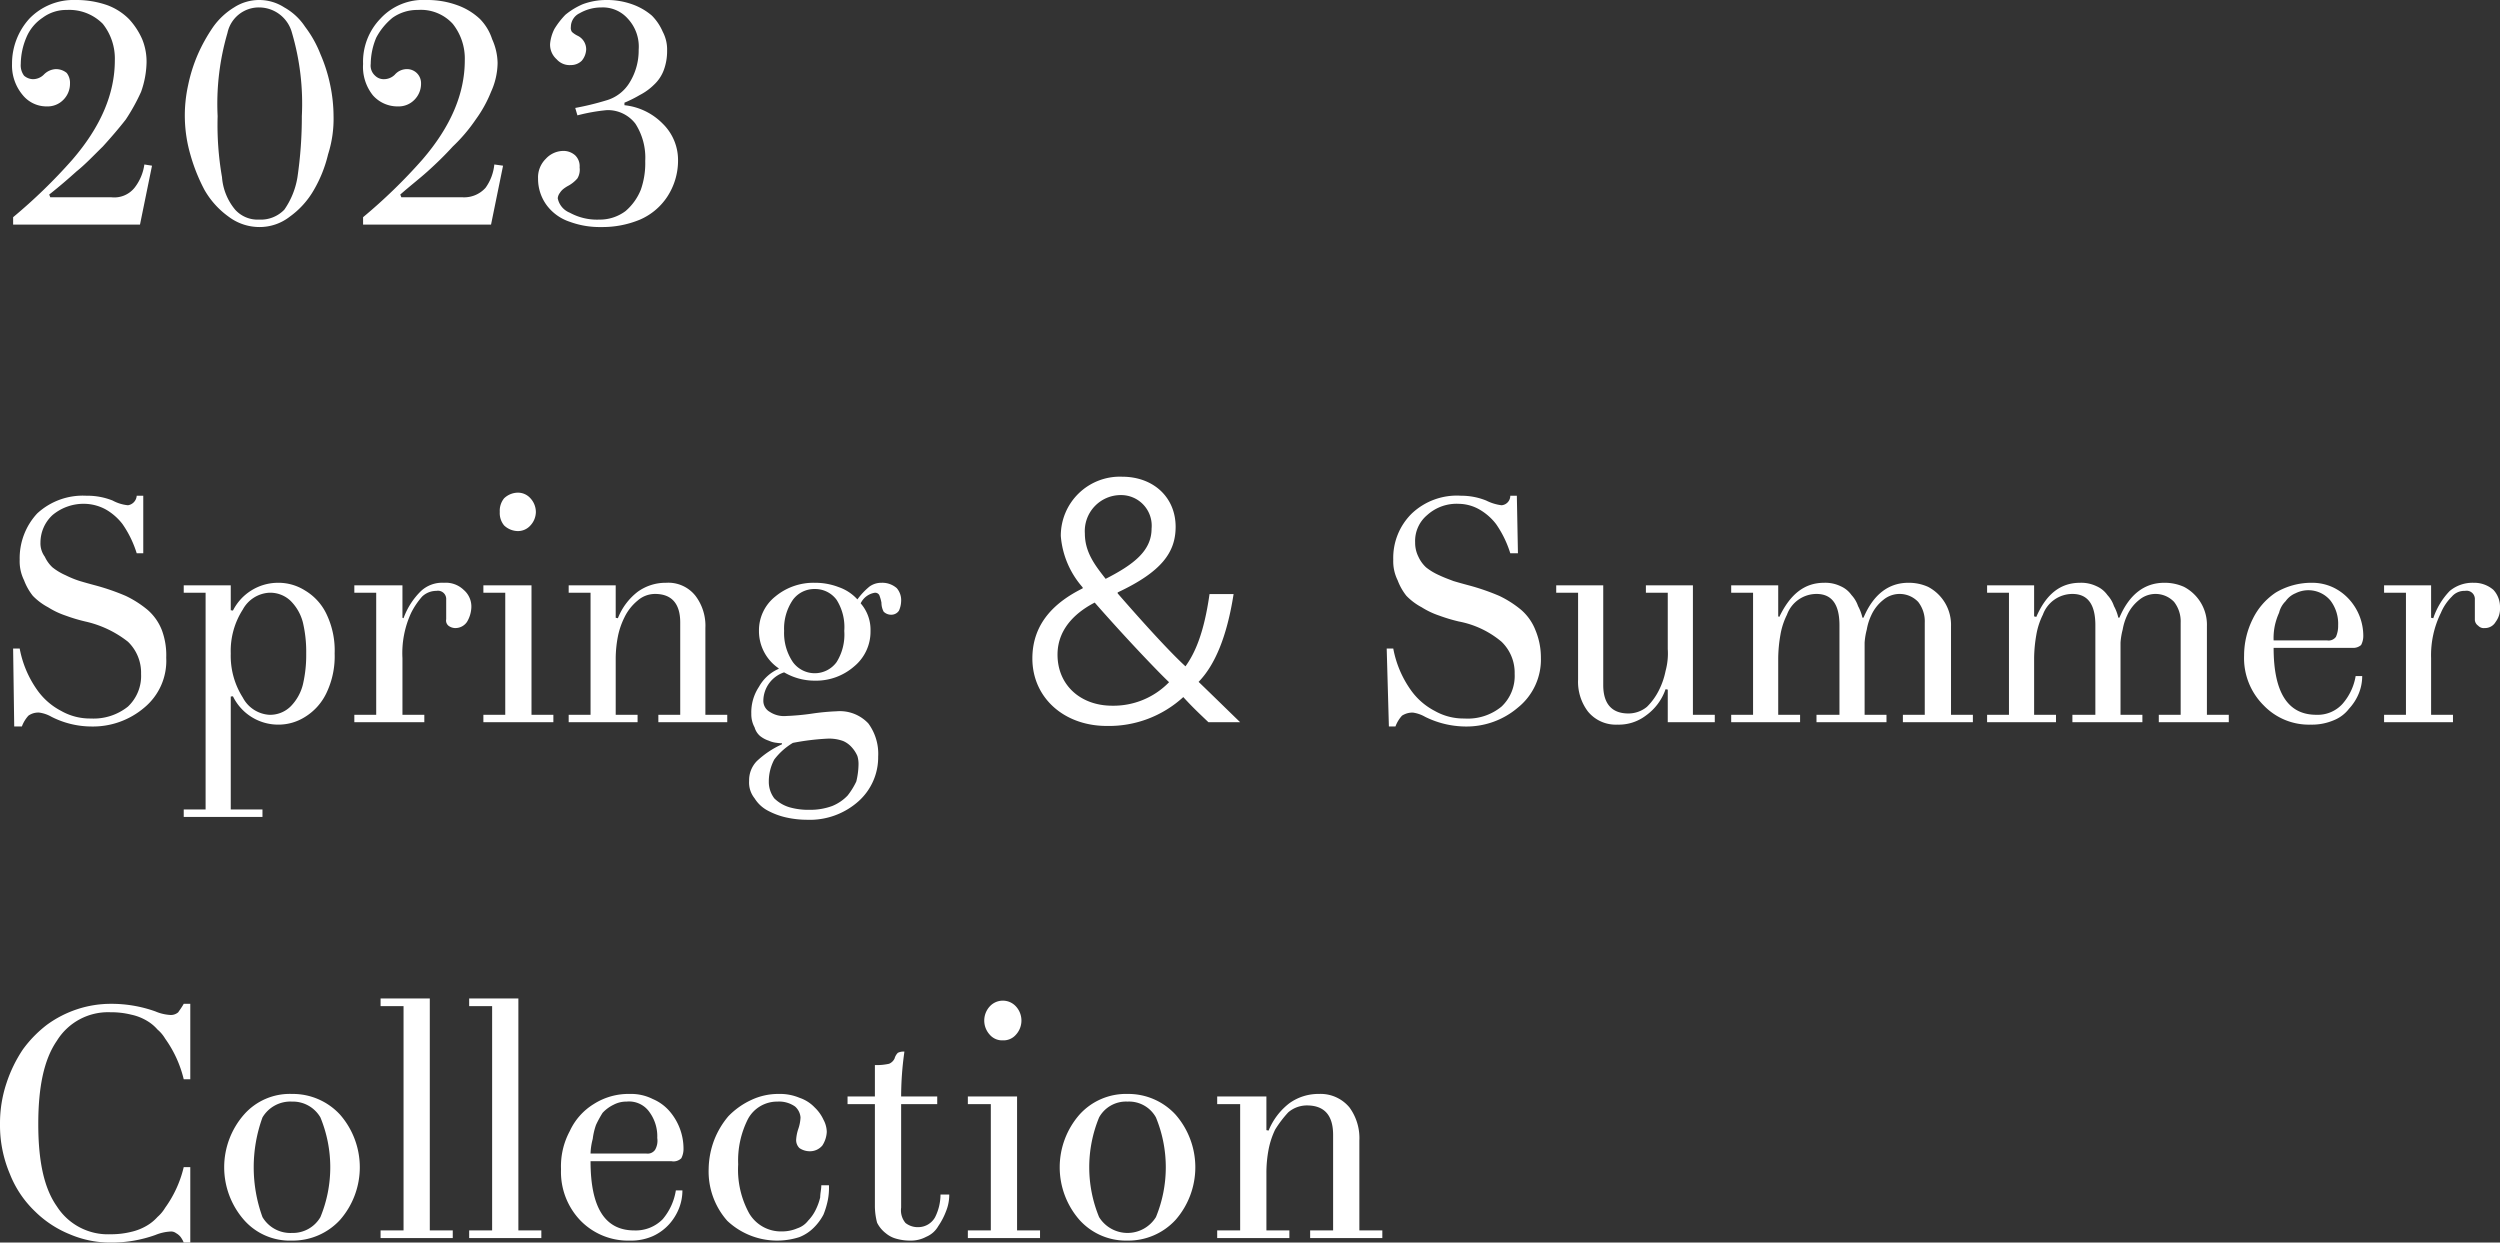
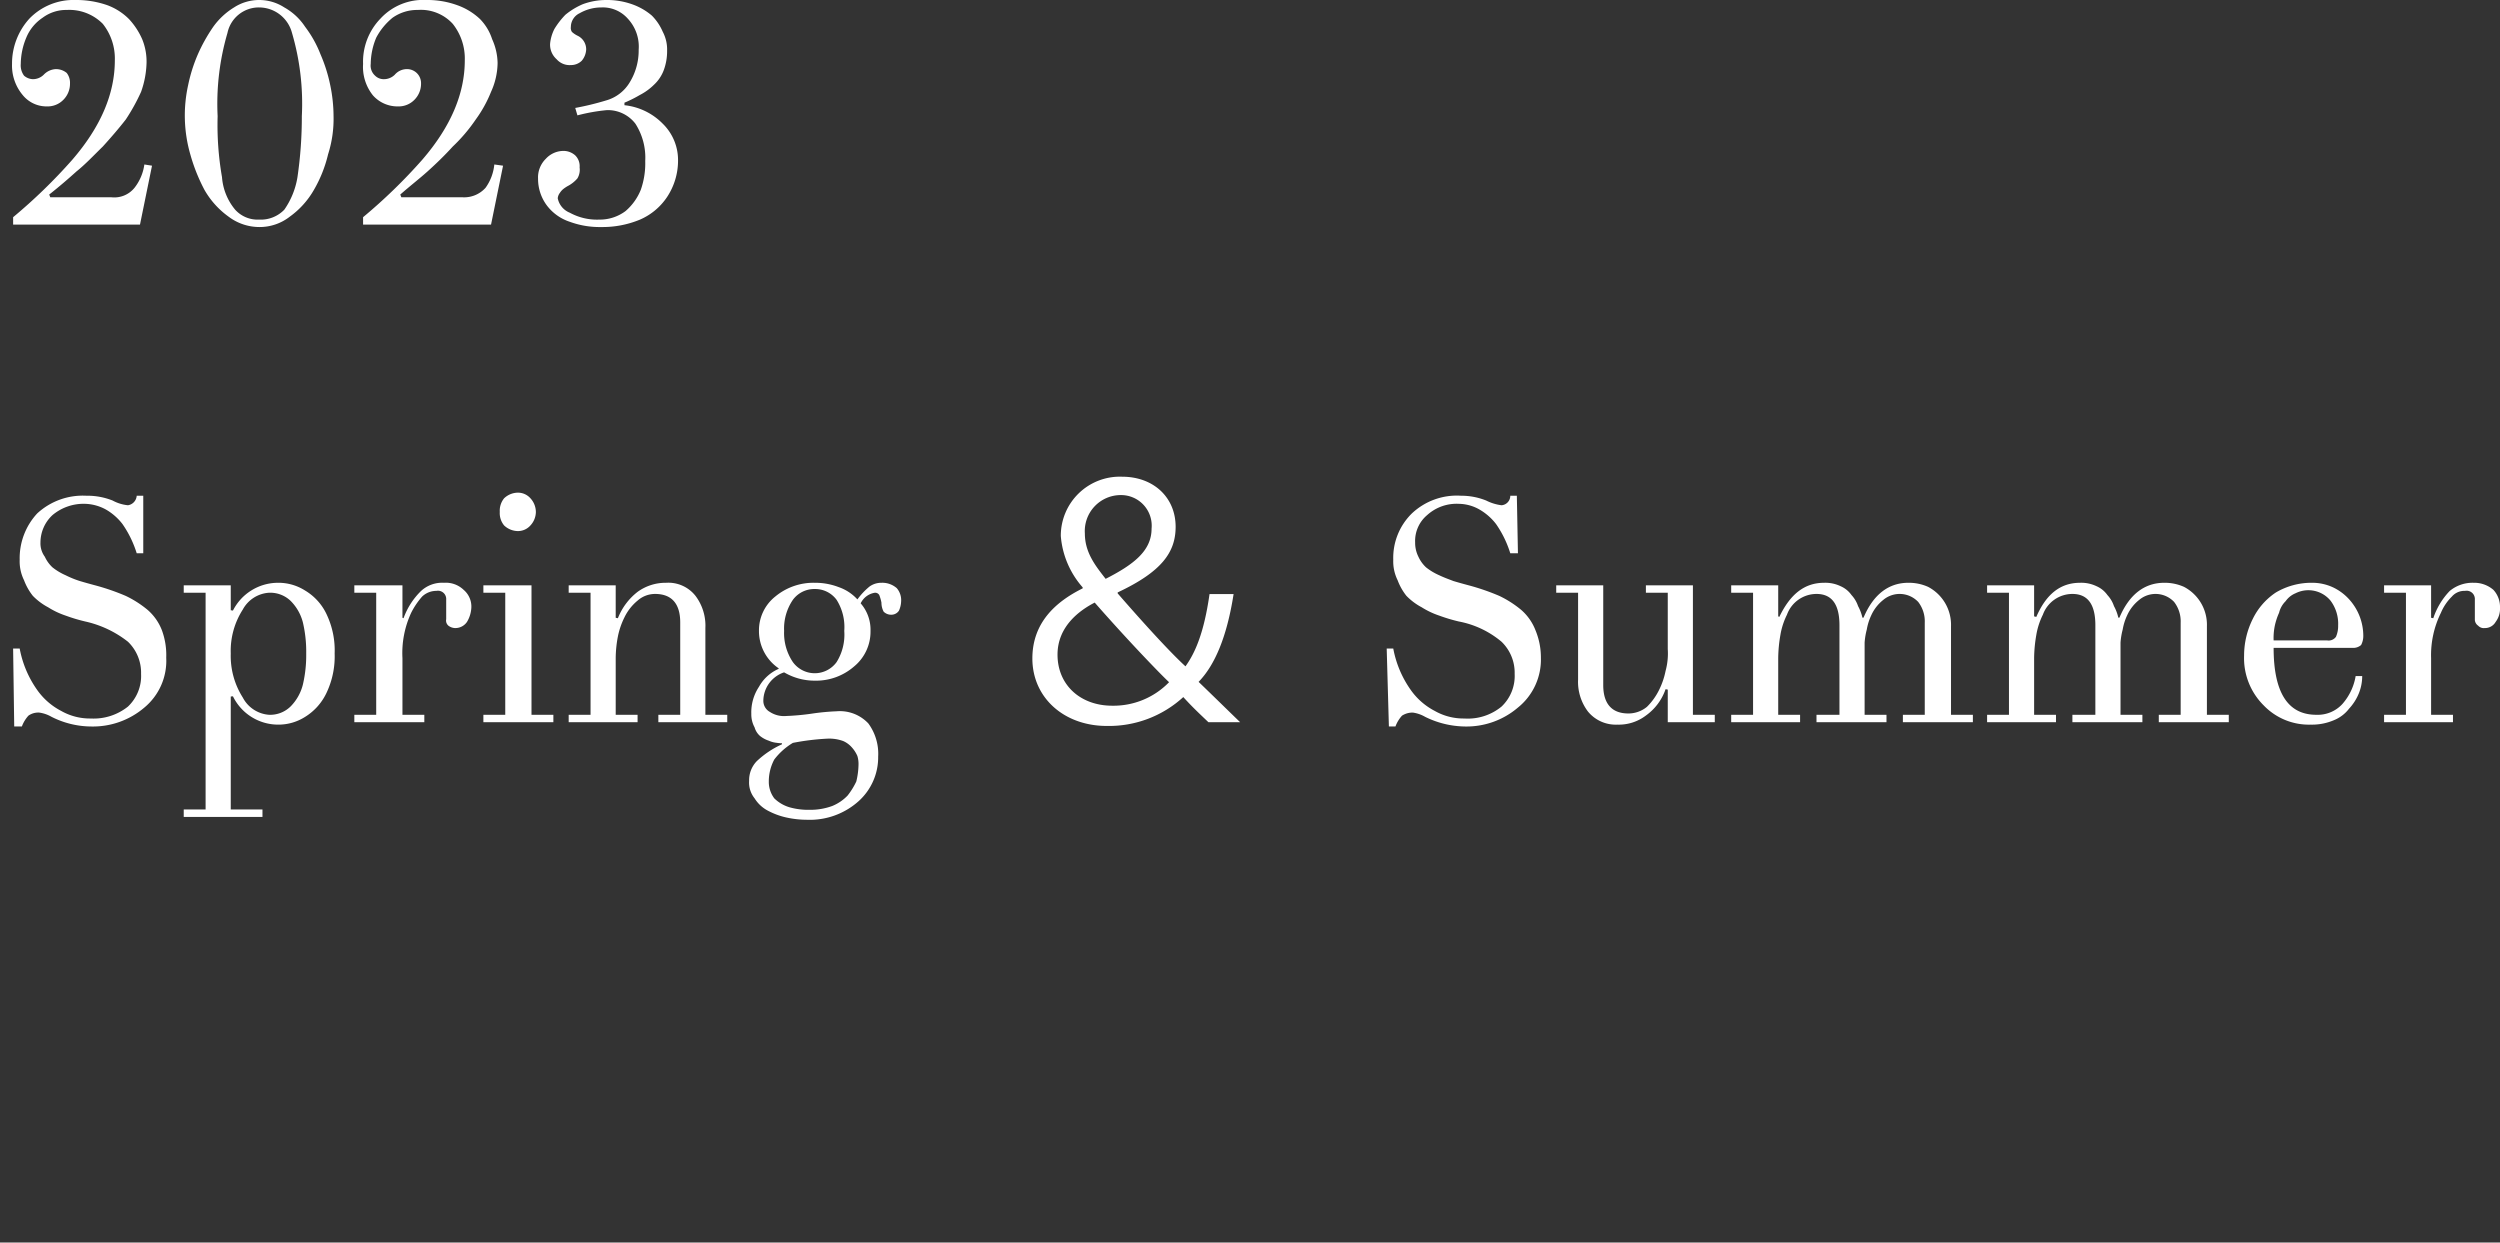
<svg xmlns="http://www.w3.org/2000/svg" id="catalog-ttl-2023aw" width="228.6" height="113.62" viewBox="0 0 228.6 113.62">
  <rect x="0" y="0" width="228.6" height="113.62" fill="#333333" stroke="none" />
  <defs>
    <style>
      .cls-1 {
        fill: #fff;
        fill-rule: evenodd;
      }
    </style>
  </defs>
  <g id="BU_のコピー" data-name="BU のコピー">
    <path id="_2023_" data-name="2023 " class="cls-1" d="M14004,6519.69a2.8,2.8,0,0,0,2.2,1.01,2.005,2.005,0,0,0,1.5-.61,2.071,2.071,0,0,0,.6-1.48,1.462,1.462,0,0,0-.3-0.97,1.543,1.543,0,0,0-1-.35,1.635,1.635,0,0,0-1.1.51,1.407,1.407,0,0,1-1,.41,1.3,1.3,0,0,1-.8-0.32,1.584,1.584,0,0,1-.3-1.08,6.344,6.344,0,0,1,.5-2.39,4.024,4.024,0,0,1,1.5-1.83,3.6,3.6,0,0,1,2.2-.71,4.309,4.309,0,0,1,3.3,1.27,5.1,5.1,0,0,1,1.1,3.34q0,4.59-3.9,9.1a48.923,48.923,0,0,1-5.4,5.24v0.68h11.6l1.1-5.39-0.7-.11a4.421,4.421,0,0,1-.9,2.13,2.37,2.37,0,0,1-2.1.87h-5.6l-0.1-.25c1-.79,1.8-1.49,2.5-2.12,0.8-.64,1.5-1.39,2.4-2.27,0.8-.88,1.5-1.7,2.1-2.47a17.97,17.97,0,0,0,1.4-2.53,8.525,8.525,0,0,0,.5-2.63,5.4,5.4,0,0,0-.4-2.19,6.587,6.587,0,0,0-1.2-1.83,5.472,5.472,0,0,0-2-1.28,8.563,8.563,0,0,0-2.9-.47,5.606,5.606,0,0,0-4.2,1.69,6.1,6.1,0,0,0-1.6,4.16A4.2,4.2,0,0,0,14004,6519.69Zm15.3,5.39a16.305,16.305,0,0,0,1.3,3.26,7.732,7.732,0,0,0,2.2,2.44,4.682,4.682,0,0,0,2.8.95,4.473,4.473,0,0,0,2.8-.95,7.732,7.732,0,0,0,2.2-2.44,11.953,11.953,0,0,0,1.3-3.26,10.648,10.648,0,0,0,.5-3.49,14.1,14.1,0,0,0-.3-2.82,14.3,14.3,0,0,0-.9-2.85,10.284,10.284,0,0,0-1.4-2.5,5.472,5.472,0,0,0-1.9-1.77,4.23,4.23,0,0,0-4.6,0,6.513,6.513,0,0,0-1.9,1.77,15.216,15.216,0,0,0-1.4,2.5,14.3,14.3,0,0,0-.9,2.85A12.845,12.845,0,0,0,14019.3,6525.08Zm3.4-11.1a2.93,2.93,0,0,1,2.9-2.33,3.117,3.117,0,0,1,3,2.33,22.941,22.941,0,0,1,.9,7.61,38.108,38.108,0,0,1-.4,5.58,7.209,7.209,0,0,1-1.2,2.97,2.983,2.983,0,0,1-2.3.91,2.767,2.767,0,0,1-2.2-.91,5.256,5.256,0,0,1-1.2-2.97,27.856,27.856,0,0,1-.4-5.58A23.063,23.063,0,0,1,14022.7,6513.98Zm13.3,5.71a3,3,0,0,0,2.3,1.01,2.005,2.005,0,0,0,1.5-.61,2.071,2.071,0,0,0,.6-1.48,1.28,1.28,0,0,0-1.3-1.32,1.462,1.462,0,0,0-1.1.51,1.407,1.407,0,0,1-1,.41,1.109,1.109,0,0,1-.8-0.32,1.228,1.228,0,0,1-.4-1.08,6.344,6.344,0,0,1,.5-2.39,5.9,5.9,0,0,1,1.5-1.83,3.9,3.9,0,0,1,2.3-.71,3.947,3.947,0,0,1,3.2,1.27,5.1,5.1,0,0,1,1.1,3.34q0,4.59-3.9,9.1a48.923,48.923,0,0,1-5.4,5.24v0.68h11.7l1.1-5.39-0.8-.11a4.364,4.364,0,0,1-.8,2.13,2.624,2.624,0,0,1-2.1.87h-5.6l-0.1-.25c0.9-.79,1.8-1.49,2.5-2.12s1.5-1.39,2.3-2.27a14.955,14.955,0,0,0,2.1-2.47,11.524,11.524,0,0,0,1.4-2.53,6.537,6.537,0,0,0,.6-2.63,5.479,5.479,0,0,0-.5-2.19,4.677,4.677,0,0,0-1.1-1.83,5.915,5.915,0,0,0-2.1-1.28,7.982,7.982,0,0,0-2.8-.47,5.312,5.312,0,0,0-4.2,1.69,5.668,5.668,0,0,0-1.6,4.16A4.166,4.166,0,0,0,14036,6519.69Zm15.9,10.06a4.319,4.319,0,0,0,2.1,1.5,7.936,7.936,0,0,0,2.9.48,8.912,8.912,0,0,0,3.5-.67,5.692,5.692,0,0,0,2.5-2.08,6.019,6.019,0,0,0,1-3.31,4.639,4.639,0,0,0-1.4-3.39,5.748,5.748,0,0,0-3.5-1.69v-0.23a11.412,11.412,0,0,0,1.4-.7,5.264,5.264,0,0,0,1.3-.94,3.486,3.486,0,0,0,.9-1.35,4.98,4.98,0,0,0,.3-1.77,3.469,3.469,0,0,0-.4-1.73,4.721,4.721,0,0,0-1-1.48,5.653,5.653,0,0,0-1.8-1.03,6.864,6.864,0,0,0-2.4-.39,6.216,6.216,0,0,0-2.1.38,6.513,6.513,0,0,0-1.6.97,7.306,7.306,0,0,0-1,1.29,3.726,3.726,0,0,0-.4,1.37,1.779,1.779,0,0,0,.6,1.41,1.576,1.576,0,0,0,1.3.53,1.4,1.4,0,0,0,1-.4,1.728,1.728,0,0,0,.4-1.02,1.376,1.376,0,0,0-.8-1.27,2.155,2.155,0,0,1-.5-0.34,0.633,0.633,0,0,1-.1-0.45,1.394,1.394,0,0,1,.8-1.26,3.989,3.989,0,0,1,2-.53,3.042,3.042,0,0,1,2.4,1.02,3.75,3.75,0,0,1,1,2.85,5.569,5.569,0,0,1-.8,2.95,3.674,3.674,0,0,1-2.2,1.69,25.166,25.166,0,0,1-2.8.68l0.2,0.68a16.483,16.483,0,0,1,2.7-.48,3.175,3.175,0,0,1,2.6,1.24,5.739,5.739,0,0,1,.9,3.42,7.3,7.3,0,0,1-.4,2.61,5.039,5.039,0,0,1-1.4,1.96,3.92,3.92,0,0,1-2.4.78,5.188,5.188,0,0,1-2.7-.63,1.8,1.8,0,0,1-1.1-1.32,0.949,0.949,0,0,1,.2-0.5,1.477,1.477,0,0,1,.3-0.34,3.319,3.319,0,0,1,.4-0.27,2.975,2.975,0,0,0,.9-0.71,1.541,1.541,0,0,0,.2-1,1.379,1.379,0,0,0-.4-1.1,1.6,1.6,0,0,0-1.1-.41,2.2,2.2,0,0,0-1.6.73,2.38,2.38,0,0,0-.7,1.8A4.062,4.062,0,0,0,14051.9,6529.75Z" transform="translate(-14001.9 -6510.97)" />
    <path id="Spring_Summer" data-name="Spring ＆ Summer" class="cls-1" d="M14003.2,6577.4h0.7a3.033,3.033,0,0,1,.6-0.99,1.547,1.547,0,0,1,1-.28,3.112,3.112,0,0,1,1.1.38,8.1,8.1,0,0,0,3.6.89,7.245,7.245,0,0,0,4.9-1.73,5.553,5.553,0,0,0,2-4.56,6.542,6.542,0,0,0-.4-2.52,4.722,4.722,0,0,0-1.3-1.85,9.573,9.573,0,0,0-2-1.28,20.647,20.647,0,0,0-2.7-.94q-0.9-.24-1.5-0.42a8.92,8.92,0,0,1-1.3-.53,5.42,5.42,0,0,1-1.2-.72,3.062,3.062,0,0,1-.7-0.97,2.074,2.074,0,0,1-.4-1.31,3.425,3.425,0,0,1,1.1-2.5,4.427,4.427,0,0,1,3-1.03,4.217,4.217,0,0,1,1.9.53,5.171,5.171,0,0,1,1.5,1.32,9.7,9.7,0,0,1,1.3,2.67h0.6v-5.26h-0.6a0.941,0.941,0,0,1-.8.87,3.681,3.681,0,0,1-1.4-.43,6.225,6.225,0,0,0-2.4-.44,6.145,6.145,0,0,0-4.5,1.62,6.024,6.024,0,0,0-1.6,4.23,3.9,3.9,0,0,0,.4,1.88,5.213,5.213,0,0,0,.8,1.42,5.57,5.57,0,0,0,1.4,1.05,7.376,7.376,0,0,0,1.6.76,15.293,15.293,0,0,0,1.8.54,9.713,9.713,0,0,1,3.9,1.85,3.935,3.935,0,0,1,1.2,2.94,3.851,3.851,0,0,1-1.2,2.99,5.029,5.029,0,0,1-3.4,1.09,5.318,5.318,0,0,1-2.7-.69,6.154,6.154,0,0,1-2.2-1.92,9.56,9.56,0,0,1-1.6-3.79h-0.6Zm15.5,8.27h7.2v-0.68h-2.9v-10.33l0.2-.02a4.6,4.6,0,0,0,4.1,2.59,4.536,4.536,0,0,0,2.5-.71,5.16,5.16,0,0,0,2-2.29,7.755,7.755,0,0,0,.7-3.51,7.655,7.655,0,0,0-.7-3.5,5,5,0,0,0-2-2.25,4.536,4.536,0,0,0-2.5-.71,4.626,4.626,0,0,0-4.1,2.54l-0.2-.03v-2.28h-4.3v0.68h2v19.82h-2v0.68Zm7.8-20.5a2.69,2.69,0,0,1,2,.77,4.294,4.294,0,0,1,1.1,1.96,11.721,11.721,0,0,1,.3,2.82,11.867,11.867,0,0,1-.3,2.83,4.348,4.348,0,0,1-1.1,1.99,2.667,2.667,0,0,1-2,.79,2.946,2.946,0,0,1-2.4-1.58,7.1,7.1,0,0,1-1.1-4.03,6.99,6.99,0,0,1,1.1-4.01,2.938,2.938,0,0,1,2.4-1.54h0Zm14.2,11.84v-0.68h-2v-5.18a8.772,8.772,0,0,1,.8-4.15,7,7,0,0,1,1-1.48,1.872,1.872,0,0,1,1.3-.52,0.756,0.756,0,0,1,.9.8v1.79a0.617,0.617,0,0,0,.2.59,1.057,1.057,0,0,0,.6.22,1.287,1.287,0,0,0,1.1-.56,2.8,2.8,0,0,0,.4-1.31,2,2,0,0,0-.7-1.62,2.344,2.344,0,0,0-1.8-.65,2.839,2.839,0,0,0-2.1.75,6.6,6.6,0,0,0-1.6,2.49l-0.1-.04v-2.97h-4.4v0.68h2v11.16h-2v0.68h6.4Zm11.8,0v-0.68h-2v-11.84h-4.4v0.68h2v11.16h-2v0.68h6.4Zm-3.3-17.48a1.521,1.521,0,0,0,1.2-.51,1.845,1.845,0,0,0,.5-1.24,1.87,1.87,0,0,0-.5-1.25,1.521,1.521,0,0,0-1.2-.51,1.86,1.86,0,0,0-1.2.51,1.793,1.793,0,0,0-.4,1.25,1.767,1.767,0,0,0,.4,1.24A1.86,1.86,0,0,0,14049.2,6559.53Zm11,17.48v-0.68h-2v-5.16a10.953,10.953,0,0,1,.2-2,7,7,0,0,1,.6-1.75,4.54,4.54,0,0,1,1.2-1.53,2.411,2.411,0,0,1,1.6-.61c1.5,0,2.3.87,2.3,2.61v8.44h-2v0.68h6.3v-0.68h-2v-7.93a4.526,4.526,0,0,0-.9-2.94,3.16,3.16,0,0,0-2.7-1.2,4.356,4.356,0,0,0-2.6.83,5.675,5.675,0,0,0-1.8,2.41l-0.2-.04v-2.97h-4.3v0.68h2v11.16h-2v0.68h6.3Zm10.7,6.96a3.152,3.152,0,0,0,1.2,1.12,6.628,6.628,0,0,0,1.7.63,8.779,8.779,0,0,0,1.9.21,6.674,6.674,0,0,0,4.7-1.69,5.4,5.4,0,0,0,1.8-4.09,4.676,4.676,0,0,0-.9-3.03,3.564,3.564,0,0,0-2.9-1.11,20.806,20.806,0,0,0-2.3.22,22.235,22.235,0,0,1-2.3.21,2.357,2.357,0,0,1-1.5-.37,1.154,1.154,0,0,1-.6-1.05,2.769,2.769,0,0,1,1.9-2.57,5.509,5.509,0,0,0,2.8.76,5.3,5.3,0,0,0,3.6-1.3,4.115,4.115,0,0,0,1.5-3.25,3.672,3.672,0,0,0-.9-2.52,1.733,1.733,0,0,1,1.3-.97,0.431,0.431,0,0,1,.4.21,3.685,3.685,0,0,1,.2.7,1.76,1.76,0,0,0,.2.82,0.965,0.965,0,0,0,.7.28,0.83,0.83,0,0,0,.7-0.37,2.266,2.266,0,0,0,.2-0.86,1.683,1.683,0,0,0-.4-1.2,2.01,2.01,0,0,0-1.4-.49,1.827,1.827,0,0,0-1.1.35,6.39,6.39,0,0,0-1.1,1.17,4.112,4.112,0,0,0-1.7-1.12,5.93,5.93,0,0,0-2.2-.4,5.458,5.458,0,0,0-3.6,1.25,3.948,3.948,0,0,0-1.5,3.15,4.112,4.112,0,0,0,1.8,3.42v0.05a3.79,3.79,0,0,0-1.8,1.64,4.222,4.222,0,0,0-.7,2.47,2.475,2.475,0,0,0,.3,1.24,1.636,1.636,0,0,0,.5.79,2.538,2.538,0,0,0,.8.43,2.285,2.285,0,0,0,.7.19,2.81,2.81,0,0,0,.5.04v0.1a8.385,8.385,0,0,0-2.3,1.54,2.5,2.5,0,0,0-.7,1.8A2.306,2.306,0,0,0,14070.9,6583.97Zm1.8-3.55a6.031,6.031,0,0,1,1.7-1.52,22.172,22.172,0,0,1,3.2-.39,3.738,3.738,0,0,1,1.4.22,2.255,2.255,0,0,1,.8.59,2.868,2.868,0,0,1,.5.78,2.535,2.535,0,0,1,.1.88,6.942,6.942,0,0,1-.2,1.45,6.608,6.608,0,0,1-.8,1.29,4.075,4.075,0,0,1-1.4.95,5.847,5.847,0,0,1-2.1.35,6.3,6.3,0,0,1-1.8-.23,3.344,3.344,0,0,1-1.4-.82,2.5,2.5,0,0,1-.5-1.53A4.249,4.249,0,0,1,14072.7,6580.42Zm3.7-15.59a2.427,2.427,0,0,1,2,.99,4.668,4.668,0,0,1,.7,2.84,4.74,4.74,0,0,1-.7,2.85,2.471,2.471,0,0,1-4,0,4.732,4.732,0,0,1-.8-2.85,4.656,4.656,0,0,1,.8-2.84A2.427,2.427,0,0,1,14076.4,6564.83Zm38.9,12.18c-1.2-1.16-2.5-2.44-3.8-3.69,1.5-1.54,2.6-4.17,3.2-8.03h-2.2c-0.5,3.51-1.3,5.36-2.2,6.61-1.4-1.28-3.8-3.91-6.2-6.67v-0.09c4-1.88,5.3-3.65,5.3-6,0-2.67-2-4.58-4.9-4.58a5.4,5.4,0,0,0-5.6,5.42,8.061,8.061,0,0,0,2,4.7v0.09c-2.5,1.24-4.6,3.16-4.6,6.41,0,3.59,2.9,6.17,6.8,6.17a10.062,10.062,0,0,0,7-2.64c0.9,0.99,1.6,1.63,2.3,2.3h2.9Zm-10.9-20.77a2.8,2.8,0,0,1,2.8,3.07c0,2.06-1.7,3.31-4.2,4.59-0.9-1.16-1.9-2.38-1.9-4.15A3.29,3.29,0,0,1,14104.4,6556.24Zm-0.8,19.26c-2.9,0-5-1.89-5-4.67,0-2.64,2.1-4.09,3.4-4.76,2.9,3.31,5.9,6.44,6.8,7.28A7.076,7.076,0,0,1,14103.6,6575.5Zm25.3,1.9h0.6a3.033,3.033,0,0,1,.6-0.99,1.75,1.75,0,0,1,1-.28,3.112,3.112,0,0,1,1.1.38,8.437,8.437,0,0,0,3.6.89,7.245,7.245,0,0,0,4.9-1.73,5.636,5.636,0,0,0,2.1-4.56,6.5,6.5,0,0,0-.5-2.52,4.722,4.722,0,0,0-1.3-1.85,9.573,9.573,0,0,0-2-1.28,20.647,20.647,0,0,0-2.7-.94q-0.9-.24-1.5-0.42c-0.3-.12-0.8-0.29-1.3-0.53a5.42,5.42,0,0,1-1.2-.72,3.062,3.062,0,0,1-.7-0.97,2.868,2.868,0,0,1-.3-1.31,3.087,3.087,0,0,1,1.1-2.5,4,4,0,0,1,2.9-1.03,3.906,3.906,0,0,1,1.9.53,5.171,5.171,0,0,1,1.5,1.32,9.7,9.7,0,0,1,1.3,2.67h0.7l-0.1-5.26h-0.6a0.863,0.863,0,0,1-.8.87,4.252,4.252,0,0,1-1.4-.43,6.076,6.076,0,0,0-2.3-.44,5.99,5.99,0,0,0-4.5,1.62,5.685,5.685,0,0,0-1.7,4.23,3.9,3.9,0,0,0,.4,1.88,5.213,5.213,0,0,0,.8,1.42,5.57,5.57,0,0,0,1.4,1.05,7.376,7.376,0,0,0,1.6.76,15.293,15.293,0,0,0,1.8.54,8.537,8.537,0,0,1,3.9,1.85,3.935,3.935,0,0,1,1.2,2.94,3.851,3.851,0,0,1-1.2,2.99,4.855,4.855,0,0,1-3.4,1.09,5.318,5.318,0,0,1-2.7-.69,6.154,6.154,0,0,1-2.2-1.92,9.56,9.56,0,0,1-1.6-3.79h-0.6Zm17.3-12.23v7.93a4.5,4.5,0,0,0,.9,2.93,3.287,3.287,0,0,0,2.7,1.2,4.088,4.088,0,0,0,2.6-.83,4.93,4.93,0,0,0,1.8-2.41l0.2,0.04v2.98h4.3v-0.68h-2v-11.84h-4.3v0.68h2v5.15a6.044,6.044,0,0,1-.2,2,6.864,6.864,0,0,1-.6,1.75,5.673,5.673,0,0,1-1.1,1.53,2.669,2.669,0,0,1-1.7.61c-1.5,0-2.3-.87-2.3-2.6v-9.12h-4.3v0.68h2Zm20.3,11.84v-0.68h-2v-5.16a13,13,0,0,1,.2-2.14,6.555,6.555,0,0,1,.6-1.85,2.878,2.878,0,0,1,2.7-1.9c1.4,0,2.1.95,2.1,2.86v8.19h-2.1v0.68h6.4v-0.68h-2v-6.59a6.437,6.437,0,0,1,.2-1.21,5.043,5.043,0,0,1,.4-1.28,3.8,3.8,0,0,1,1.1-1.42,2.333,2.333,0,0,1,3.2.18,2.9,2.9,0,0,1,.6,1.9v8.42h-2v0.68h6.4v-0.68h-2v-8.09a3.916,3.916,0,0,0-2.1-3.61,4.3,4.3,0,0,0-1.8-.37c-1.8,0-3.2,1.06-4.1,3.19h-0.1a4.128,4.128,0,0,0-.4-1.06,2.775,2.775,0,0,0-.6-1.01,2.393,2.393,0,0,0-1-.81,3.206,3.206,0,0,0-1.5-.31c-1.8,0-3.1,1.04-4.1,3.12l-0.1-.05v-2.84h-4.3v0.68h2v11.16h-2v0.68h6.3Zm23.4,0v-0.68h-2v-5.16a13,13,0,0,1,.2-2.14,6.555,6.555,0,0,1,.6-1.85,2.878,2.878,0,0,1,2.7-1.9c1.4,0,2.1.95,2.1,2.86v8.19h-2.1v0.68h6.4v-0.68h-2v-6.59a6.437,6.437,0,0,1,.2-1.21,5.043,5.043,0,0,1,.4-1.28,3.8,3.8,0,0,1,1.1-1.42,2.333,2.333,0,0,1,3.2.18,2.9,2.9,0,0,1,.6,1.9v8.42h-2v0.68h6.4v-0.68h-2v-8.09a3.916,3.916,0,0,0-2.1-3.61,4.3,4.3,0,0,0-1.8-.37c-1.8,0-3.2,1.06-4.1,3.19h-0.1a4.128,4.128,0,0,0-.4-1.06,2.775,2.775,0,0,0-.6-1.01,2.393,2.393,0,0,0-1-.81,3.206,3.206,0,0,0-1.5-.31c-1.8,0-3.1,1.04-4,3.12l-0.2-.05v-2.84h-4.3v0.68h2v11.16h-2v0.68h6.3Zm19-1.53a5.729,5.729,0,0,0,4.3,1.75,5.077,5.077,0,0,0,2.1-.4,3.3,3.3,0,0,0,1.4-1.06,4.6,4.6,0,0,0,.9-1.42,4.2,4.2,0,0,0,.3-1.56h-0.6a5.15,5.15,0,0,1-1.2,2.54,3.06,3.06,0,0,1-2.4,1q-3.9,0-3.9-6.12h7.2a1.083,1.083,0,0,0,.8-0.26,1.792,1.792,0,0,0,.2-0.87,4.982,4.982,0,0,0-1.2-3.2,4.739,4.739,0,0,0-1.5-1.17,4.511,4.511,0,0,0-2-.45,6.379,6.379,0,0,0-3.3.89,6.111,6.111,0,0,0-2.1,2.4,7.508,7.508,0,0,0-.8,3.37A6.086,6.086,0,0,0,14208.9,6575.48Zm1-7.25a5.88,5.88,0,0,1,.4-1.23,2.21,2.21,0,0,1,.6-1.06,2.061,2.061,0,0,1,.9-0.72,2.624,2.624,0,0,1,3.2.67,3.512,3.512,0,0,1,.7,2.27,2.459,2.459,0,0,1-.2,1.04,0.826,0.826,0,0,1-.8.33h-4.9A5.531,5.531,0,0,1,14209.9,6568.23Zm16.3,8.78v-0.68h-2v-5.18a8.75,8.75,0,0,1,.9-4.15,4.566,4.566,0,0,1,1-1.48,1.5,1.5,0,0,1,1.2-.52,0.756,0.756,0,0,1,.9.8v1.79a0.683,0.683,0,0,0,.3.59,0.7,0.7,0,0,0,.6.22,1.12,1.12,0,0,0,1-.56,2,2,0,0,0,.4-1.31,2.286,2.286,0,0,0-.6-1.62,2.672,2.672,0,0,0-1.8-.65,3.261,3.261,0,0,0-2.2.75,6.575,6.575,0,0,0-1.5,2.49l-0.2-.04v-2.97h-4.3v0.68h2v11.16h-2v0.68h6.3Z" transform="translate(-14001.9 -6510.97)" />
-     <path id="Collection" class="cls-1" d="M14002.8,6618.31a9.585,9.585,0,0,0,2.3,3.43,9.72,9.72,0,0,0,3.2,2.1,9.413,9.413,0,0,0,3.7.75,11.922,11.922,0,0,0,4.1-.69,4.255,4.255,0,0,1,1.4-.32,0.746,0.746,0,0,1,.5.15,1.4,1.4,0,0,1,.4.33,2.26,2.26,0,0,1,.3.53h0.6v-6.9h-0.6a10.442,10.442,0,0,1-1.7,3.72,3.48,3.48,0,0,1-.7.84,4.036,4.036,0,0,1-.9.75,4.943,4.943,0,0,1-1.5.61,7.62,7.62,0,0,1-1.9.22,5.532,5.532,0,0,1-4.9-2.55c-1.2-1.7-1.7-4.21-1.7-7.53s0.5-5.87,1.7-7.61a5.5,5.5,0,0,1,4.9-2.61,7.62,7.62,0,0,1,1.9.22,4.7,4.7,0,0,1,1.5.6,3.794,3.794,0,0,1,.9.76,3.255,3.255,0,0,1,.7.83,10.605,10.605,0,0,1,1.7,3.72h0.6v-6.9h-0.6c-0.2.36-.4,0.61-0.5,0.77a1.032,1.032,0,0,1-.7.25,4.065,4.065,0,0,1-1.4-.33,11.922,11.922,0,0,0-4.1-.69,9.8,9.8,0,0,0-3,.48,10.031,10.031,0,0,0-2.8,1.43,10.922,10.922,0,0,0-2.2,2.25,12.536,12.536,0,0,0-1.5,3.07,11.619,11.619,0,0,0-.6,3.76A11.384,11.384,0,0,0,14002.8,6618.31Zm25.8,6.1a5.868,5.868,0,0,0,4.4-1.9,7.313,7.313,0,0,0,0-9.61,5.868,5.868,0,0,0-4.4-1.9,5.573,5.573,0,0,0-4.4,1.9,7.313,7.313,0,0,0,0,9.61A5.573,5.573,0,0,0,14028.6,6624.41Zm0-12.71a2.913,2.913,0,0,1,2.6,1.45,11.977,11.977,0,0,1,0,9.11,2.913,2.913,0,0,1-2.6,1.45,2.963,2.963,0,0,1-2.7-1.45,13.368,13.368,0,0,1,0-9.11A2.963,2.963,0,0,1,14028.6,6611.7Zm14.7,12.48v-0.7h-2.1v-21.21h-4.5v0.7h2.1v20.51h-2.1v0.7h6.6Zm8.1,0v-0.7h-2.1v-21.21h-4.5v0.7h2.1v20.51h-2.1v0.7h6.6Zm3.6-1.58a6.075,6.075,0,0,0,4.5,1.81,4.92,4.92,0,0,0,2.1-.41,4.562,4.562,0,0,0,1.5-1.1,4.818,4.818,0,0,0,.9-1.47,4.461,4.461,0,0,0,.3-1.61h-0.6a5.384,5.384,0,0,1-1.2,2.63,3.45,3.45,0,0,1-2.6,1.03c-2.7,0-4-2.11-4-6.33h7.4a1.014,1.014,0,0,0,.9-0.27,1.866,1.866,0,0,0,.2-0.9,5.243,5.243,0,0,0-1.2-3.31,4.166,4.166,0,0,0-1.6-1.2,4.4,4.4,0,0,0-2.1-.47,5.9,5.9,0,0,0-3.3.92,5.679,5.679,0,0,0-2.2,2.48,6.773,6.773,0,0,0-.8,3.48A6.409,6.409,0,0,0,14055,6622.6Zm1.1-7.49a5.935,5.935,0,0,1,.3-1.28,9.912,9.912,0,0,1,.6-1.1,3.337,3.337,0,0,1,1-.74,2.477,2.477,0,0,1,1.2-.29,2.268,2.268,0,0,1,2.1.98,3.74,3.74,0,0,1,.7,2.35,1.659,1.659,0,0,1-.2,1.08,0.829,0.829,0,0,1-.8.34h-5.1A5.775,5.775,0,0,1,14056.1,6615.11Zm12.3,7.49a6.652,6.652,0,0,0,6.6,1.49,3.862,3.862,0,0,0,1.3-.85,4.83,4.83,0,0,0,.9-1.21,7.481,7.481,0,0,0,.4-1.34,5.878,5.878,0,0,0,.1-1.34h-0.7c0,0.37-.1.74-0.1,1.1a5.2,5.2,0,0,1-.4,1.12,3.8,3.8,0,0,1-.7,1.01,2.049,2.049,0,0,1-1,.71,3.5,3.5,0,0,1-1.4.28,3.362,3.362,0,0,1-3-1.66,8.277,8.277,0,0,1-1-4.47,8.387,8.387,0,0,1,.9-4.16,3.031,3.031,0,0,1,2.7-1.58,2.537,2.537,0,0,1,1.6.45,1.483,1.483,0,0,1,.5,1,3.754,3.754,0,0,1-.2,1.04,3.773,3.773,0,0,0-.2,1,1.025,1.025,0,0,0,.3.76,1.679,1.679,0,0,0,.9.29,1.475,1.475,0,0,0,1.2-.53,2.5,2.5,0,0,0,.4-1.24,2.439,2.439,0,0,0-.3-1.11,3.644,3.644,0,0,0-.8-1.12,3.418,3.418,0,0,0-1.4-.89,4.6,4.6,0,0,0-1.9-.35,5.777,5.777,0,0,0-2.5.55,6.974,6.974,0,0,0-2.1,1.49,7.654,7.654,0,0,0-1.3,2.19,7.762,7.762,0,0,0-.5,2.62A6.811,6.811,0,0,0,14068.4,6622.6Zm13.5-10.67v9.38a6.128,6.128,0,0,0,.2,1.46,2.78,2.78,0,0,0,.8.97,2.5,2.5,0,0,0,1,.51,4.5,4.5,0,0,0,1.2.16,2.972,2.972,0,0,0,1.5-.35,2.27,2.27,0,0,0,1.1-.98,6.316,6.316,0,0,0,.7-1.34,3.988,3.988,0,0,0,.3-1.54h-0.8a4.66,4.66,0,0,1-.5,2.08,1.763,1.763,0,0,1-1.5.9,1.816,1.816,0,0,1-1.2-.38,1.8,1.8,0,0,1-.4-1.4v-9.47h3.3v-0.7h-3.3a29.338,29.338,0,0,1,.3-4.1,1.143,1.143,0,0,0-.6.11,1.166,1.166,0,0,0-.3.52,0.972,0.972,0,0,1-.5.48,5.171,5.171,0,0,1-1.3.12v2.87h-2.5v0.7h2.5Zm15.1,12.25v-0.7h-2.1v-12.25h-4.5v0.7h2.1v11.55h-2.1v0.7h6.6Zm-3.4-18.08a1.5,1.5,0,0,0,1.2-.52,1.914,1.914,0,0,0,0-2.58,1.623,1.623,0,0,0-2.4,0,1.914,1.914,0,0,0,0,2.58A1.5,1.5,0,0,0,14093.6,6606.1Zm11.4,18.31a5.868,5.868,0,0,0,4.4-1.9,7.313,7.313,0,0,0,0-9.61,5.868,5.868,0,0,0-4.4-1.9,5.717,5.717,0,0,0-4.4,1.9,7.313,7.313,0,0,0,0,9.61A5.717,5.717,0,0,0,14105,6624.41Zm0-12.71a2.806,2.806,0,0,1,2.6,1.45,11.977,11.977,0,0,1,0,9.11,3.056,3.056,0,0,1-5.2,0,11.977,11.977,0,0,1,0-9.11A2.806,2.806,0,0,1,14105,6611.7Zm14.8,12.48v-0.7h-2.1v-5.33a11.6,11.6,0,0,1,.2-2.07,7.433,7.433,0,0,1,.6-1.82,10.313,10.313,0,0,1,1.2-1.58,2.636,2.636,0,0,1,1.7-.63q2.4,0,2.4,2.7v8.73h-2.1v0.7h6.6v-0.7h-2.1v-8.21a4.752,4.752,0,0,0-.9-3.03,3.429,3.429,0,0,0-2.8-1.24,4.537,4.537,0,0,0-2.7.85,6.024,6.024,0,0,0-1.9,2.5l-0.2-.04v-3.08h-4.5v0.7h2.1v11.55h-2.1v0.7h6.6Z" transform="translate(-14001.9 -6510.97)" />
  </g>
</svg>